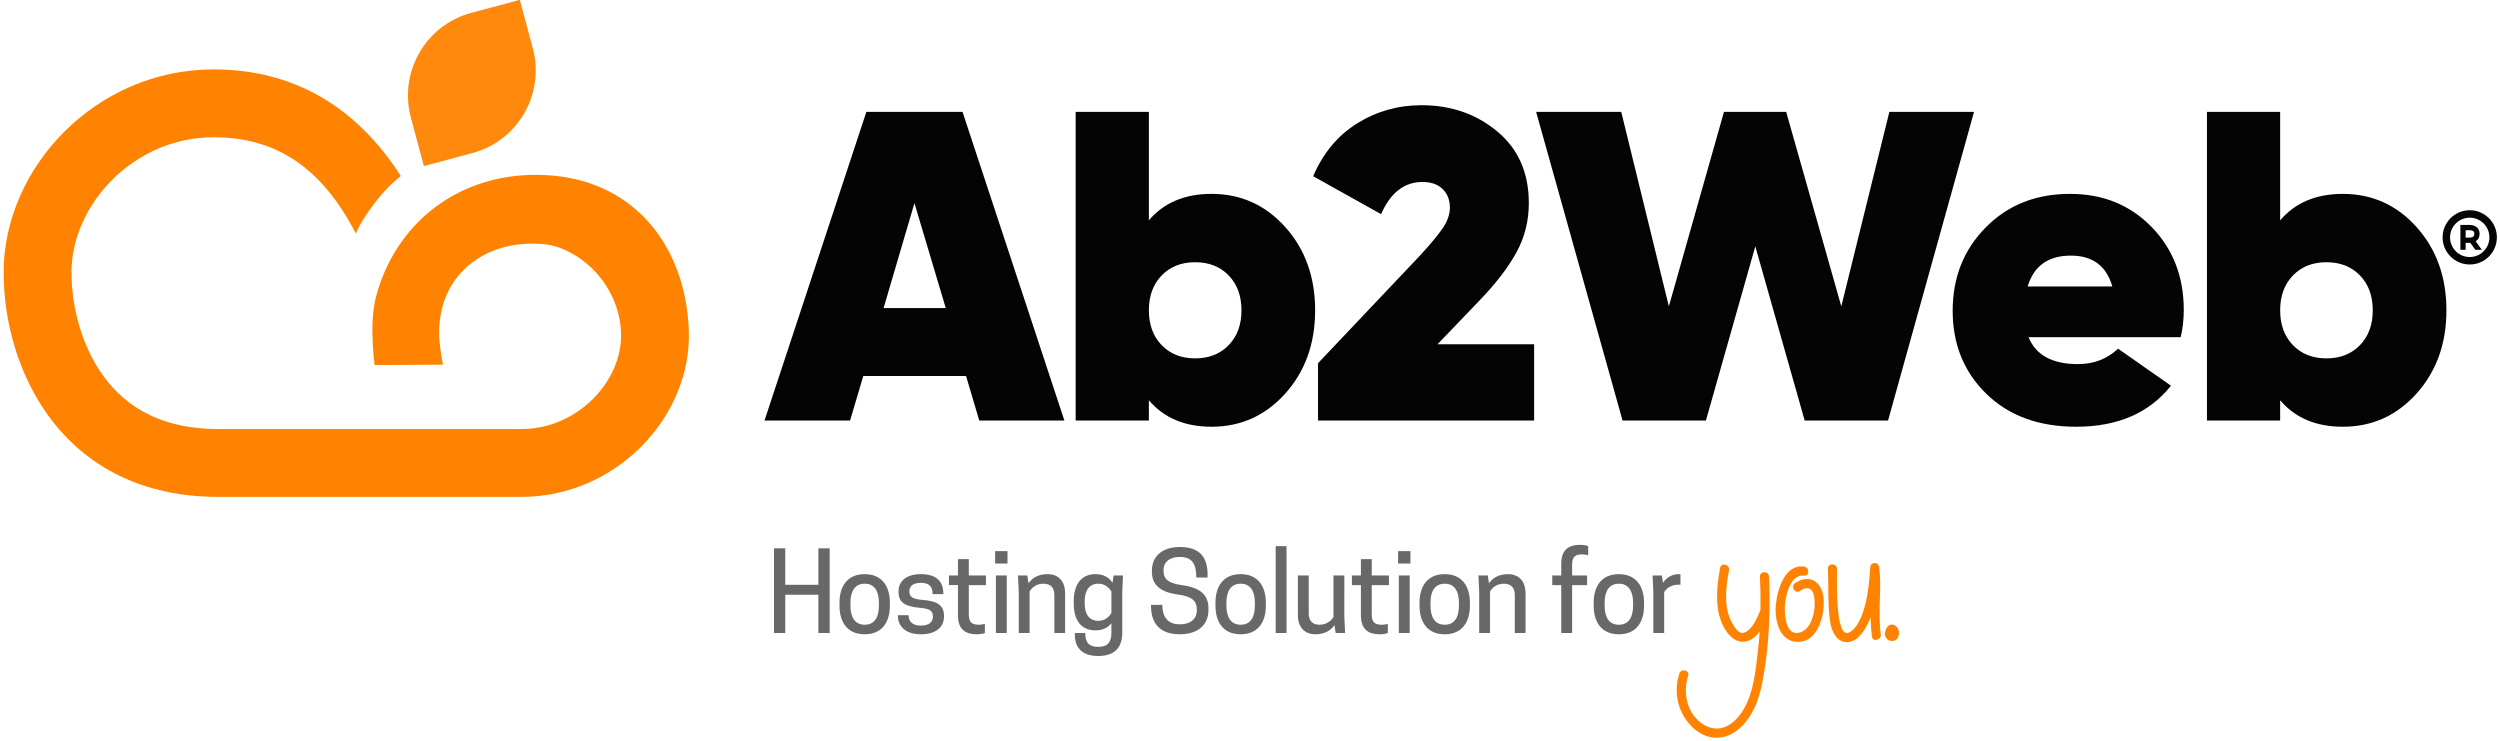
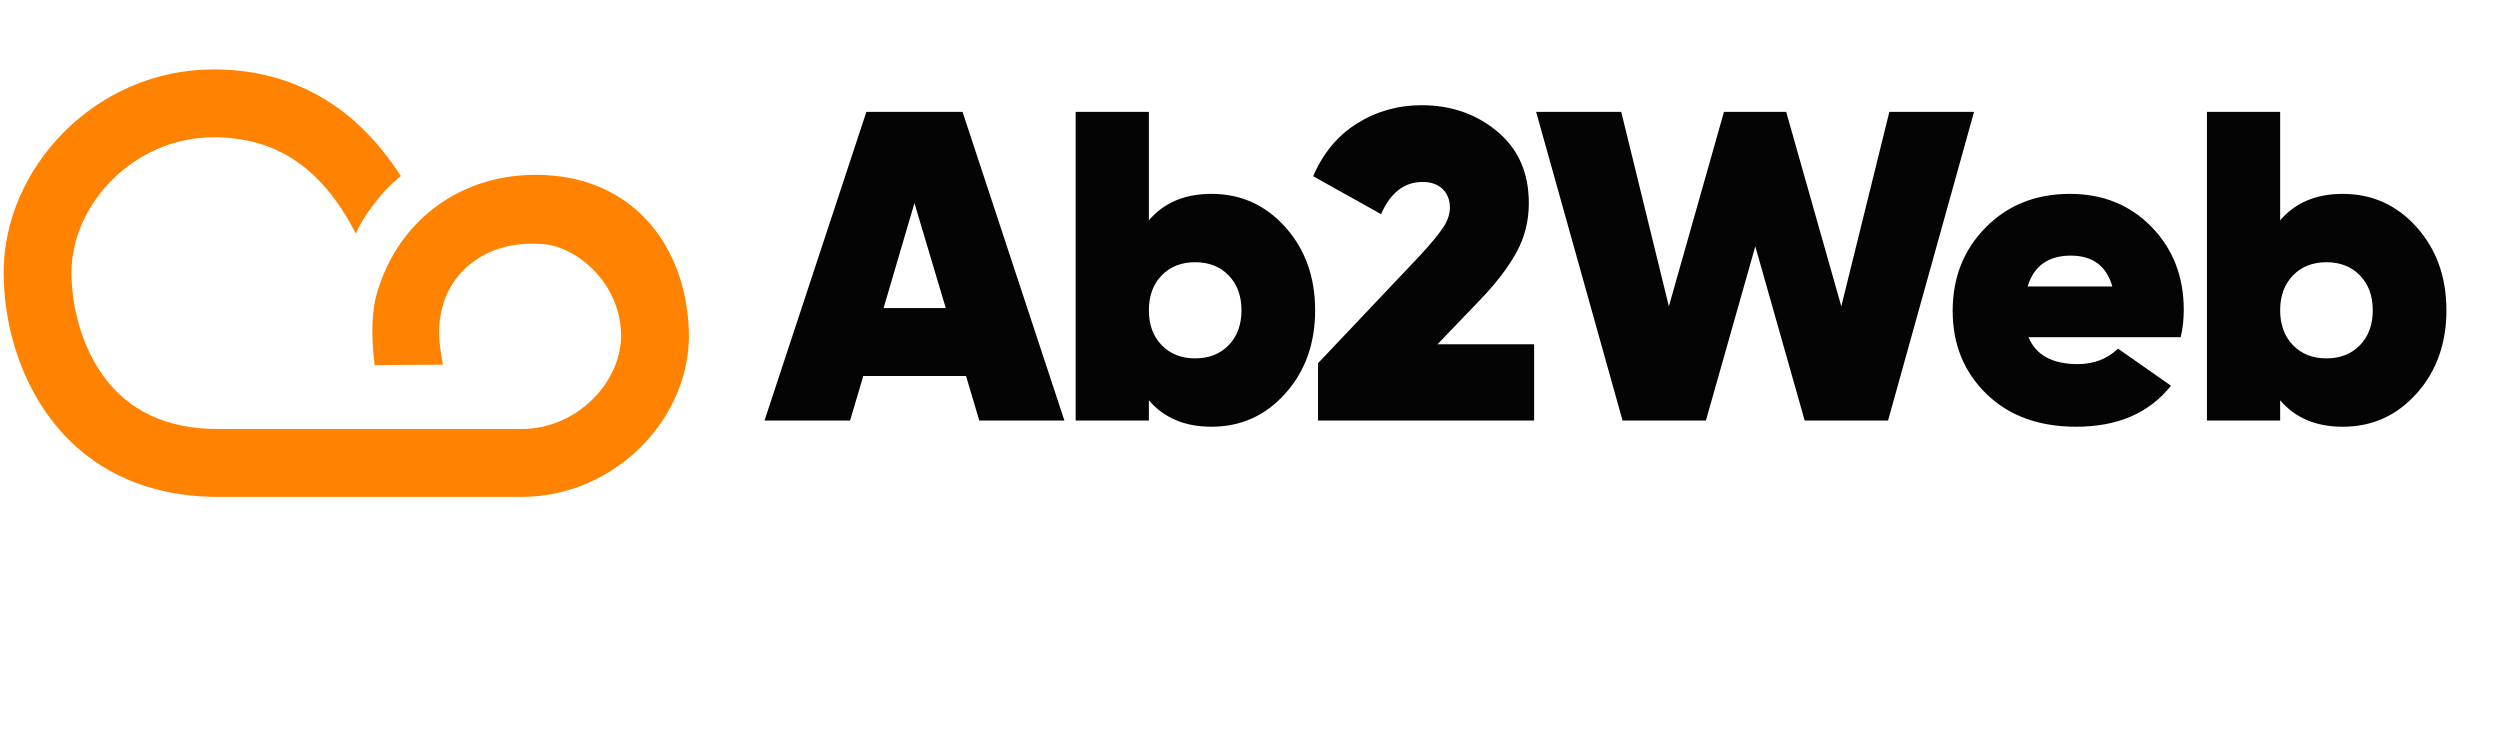
<svg xmlns="http://www.w3.org/2000/svg" height="142" viewBox="0 0 479 142" width="479">
  <g fill="none" fill-rule="evenodd" transform="translate(0 -1)">
    <g fill-rule="nonzero">
      <path d="m187.63 81.578-2.535-8.534h-19.689l-2.535 8.534h-16.393l19.52-59.15h18.421l19.52 59.15zm-18.337-21.547h11.915l-6-20.111zm62.829-21.886c5.633 0 10.351 2.127 14.154 6.38 3.803 4.253 5.704 9.563 5.704 15.928s-1.901 11.675-5.704 15.928c-3.803 4.253-8.52 6.38-14.154 6.38-5.126 0-9.126-1.69-11.999-5.07v3.887h-14.027v-59.15h14.027v20.787c2.873-3.38 6.873-5.07 11.999-5.07zm-9.549 28.983c1.634 1.69 3.774 2.535 6.422 2.535s4.788-.845 6.422-2.535c1.634-1.69 2.45-3.915 2.45-6.676 0-2.76-.817-4.985-2.45-6.676-1.634-1.69-3.774-2.535-6.422-2.535s-4.788.845-6.422 2.535c-1.634 1.69-2.45 3.915-2.45 6.676 0 2.76.817 4.985 2.45 6.676zm29.959 14.45v-10.985l19.604-20.703c1.972-2.141 3.408-3.873 4.309-5.197.901-1.324 1.352-2.634 1.352-3.929 0-1.465-.465-2.648-1.394-3.549-.93-.901-2.211-1.352-3.845-1.352-3.493 0-6.14 2.056-7.943 6.168l-13.013-7.267c1.915-4.45 4.732-7.83 8.45-10.14s7.83-3.465 12.337-3.465c5.633 0 10.464 1.676 14.492 5.028 4.028 3.352 6.042 7.929 6.042 13.731 0 3.436-.803 6.605-2.408 9.506-1.606 2.901-3.957 5.957-7.056 9.168l-8.027 8.366h18.506v14.618zm58.35 0-16.562-59.15h16.308l9.126 37.264 10.562-37.264h11.915l10.562 37.264 9.21-37.264h16.224l-16.477 59.15h-15.97l-9.464-33.377-9.464 33.377zm77.785-15.97c1.408 3.436 4.563 5.154 9.464 5.154 3.042 0 5.605-.986 7.689-2.958l10.14 7.098c-4.169 5.239-10.224 7.859-18.168 7.859-7.154 0-12.886-2.098-17.196-6.295-4.31-4.197-6.464-9.506-6.464-15.928 0-6.366 2.112-11.689 6.338-15.97 4.225-4.281 9.605-6.422 16.14-6.422 6.309 0 11.52 2.112 15.633 6.338 4.112 4.225 6.168 9.52 6.168 15.886 0 1.859-.197 3.605-.592 5.239zm-.169-9.717h16.224c-1.127-3.943-3.774-5.915-7.943-5.915-4.338 0-7.098 1.972-8.281 5.915zm60.379-17.745c5.633 0 10.351 2.127 14.154 6.38 3.803 4.253 5.704 9.563 5.704 15.928s-1.901 11.675-5.704 15.928c-3.803 4.253-8.52 6.38-14.154 6.38-5.126 0-9.126-1.69-11.999-5.07v3.887h-14.027v-59.15h14.027v20.787c2.873-3.38 6.873-5.07 11.999-5.07zm-9.549 28.983c1.634 1.69 3.774 2.535 6.422 2.535s4.788-.845 6.422-2.535c1.634-1.69 2.45-3.915 2.45-6.676 0-2.76-.817-4.985-2.45-6.676-1.634-1.69-3.774-2.535-6.422-2.535s-4.788.845-6.422 2.535c-1.634 1.69-2.45 3.915-2.45 6.676 0 2.76.817 4.985 2.45 6.676z" fill="#040404" />
-       <path d="m338.946 111.477c.29 6.389.036 12.741-1.053 19.021-.617 3.666-1.597 7.151-4.32 9.801-2.577 2.505-6.026 2.795-8.857.436-3.122-2.65-4.211-6.861-2.94-10.709.363-1.053 2.033-.581 1.67.472-1.125 3.412-.109 7.696 3.267 9.511 3.158 1.67 5.917-.508 7.478-3.303 1.779-3.122 2.178-7.079 2.577-10.563.181-1.416.29-2.795.399-4.175-.617.835-1.379 1.561-2.323 1.851-1.488.472-2.795-.254-3.739-1.416-2.759-3.449-2.287-8.53-1.525-12.596.218-1.125 1.888-.653 1.706.472-.617 3.158-1.089 7.151.581 10.055.399.726 1.27 2.214 2.287 1.888 1.633-.544 2.541-2.868 3.122-4.283 0-.036.036-.073.036-.073.036-2.142 0-4.247-.109-6.389-.036-1.125 1.706-1.125 1.742 0zm10.491 4.719c.073 2.65-1.016 7.224-4.247 7.732-4.029.617-5.263-3.848-4.937-7.042.254-2.795 1.67-7.804 5.372-7.333 1.125.145 1.125 1.888 0 1.742-2.541-.29-3.485 3.703-3.63 5.59-.109 1.597.036 5.989 2.723 5.336 2.214-.508 2.977-3.557 2.977-5.518.036-2.069-.617-3.957-2.868-2.468-.944.617-1.815-.907-.871-1.525 3.086-2.033 5.445.181 5.481 3.485zm10.926 6.316c.145 1.089-1.525 1.597-1.706.472-.145-1.234-.218-2.468-.254-3.703 0 .073-.036.145-.073.218-.726 1.706-2.142 4.465-4.356 4.537-2.033.073-3.049-2.069-3.303-3.848-.508-3.376-.29-6.788-.436-10.2-.073-1.162 1.706-1.125 1.742 0s-.472 13.358 2.214 12.233c1.779-.762 2.723-3.594 3.158-5.263.617-2.36.835-4.792.98-7.224.073-1.162 1.633-1.125 1.742 0 .508 4.247-.327 8.53.29 12.778zm2.323-1.815c.726.145 1.162.871 1.162 1.561 0 .617-.327 1.452-1.016 1.525-.472.073-.907 0-1.27-.327-.254-.254-.472-.69-.399-1.089.036-.508.29-1.27.799-1.561.218-.145.472-.181.726-.109z" fill="#ff8300" />
-       <path d="m5.2 0c-2.867 0-5.2 2.333-5.2 5.2 0 2.867 2.333 5.2 5.2 5.2s5.2-2.333 5.2-5.2-2.333-5.2-5.2-5.2zm0 8.969c-2.078 0-3.769-1.691-3.769-3.769 0-2.078 1.691-3.769 3.769-3.769s3.769 1.691 3.769 3.769c0 2.078-1.691 3.769-3.769 3.769zm1.89-4.445c0-1.05-.737-1.702-1.923-1.702h-1.757v4.756h1.007v-1.325h.75c.044 0 .091-.001.139-.003l.969 1.329h1.248l-1.182-1.619c.482-.301.748-.81.748-1.435zm-1.923.722h-.75v-1.417h.75c.915 0 .915.523.915.694 0 .179 0 .722-.915.722z" fill="#040404" transform="translate(468.001 41.278)" />
-       <path d="m156.802 106.054h2.163v16.224h-2.163v-7.322h-6.344v7.322h-2.163v-16.224h2.163v6.989h6.344zm8.872 16.474c-3.349 0-4.826-2.371-4.826-5.47v-.582c0-3.099 1.477-5.47 4.826-5.47s4.826 2.371 4.826 5.47v.582c0 3.099-1.477 5.47-4.826 5.47zm0-1.83c1.872 0 2.725-1.435 2.725-3.64v-.582c0-2.205-.853-3.64-2.725-3.64s-2.725 1.435-2.725 3.64v.582c0 2.205.853 3.64 2.725 3.64zm10.765.166c1.539 0 2.309-.686 2.309-1.706 0-1.206-.707-1.56-2.558-1.706-3.016-.27-4.035-1.206-4.035-2.995v-.146c0-2.122 1.685-3.307 4.285-3.307 3.099 0 4.306 1.518 4.306 3.744v.083h-2.059c0-1.331-.562-2.163-2.246-2.163-1.394 0-2.205.582-2.205 1.602 0 .998.458 1.498 2.454 1.664 2.766.208 4.181.936 4.181 3.058v.125c0 2.038-1.539 3.411-4.43 3.411-3.162 0-4.41-1.726-4.41-3.578v-.083h2.059c0 1.04.541 1.997 2.35 1.997zm9.184-9.61h3.286v1.851h-3.286v5.616c0 1.602.686 1.976 1.934 1.976.437 0 .978-.104 1.144-.166v1.747c-.166.083-.707.25-1.622.25-2.08 0-3.536-.957-3.536-3.578v-5.845h-1.726v-1.851h1.726v-3.12h2.08zm5.19 11.024v-11.024h2.08v11.024zm2.226-15.683v2.371h-2.371v-2.371zm11.035 15.683h-2.059v-7.301c0-1.373-.728-2.142-2.08-2.142-1.498 0-2.288.874-2.662 1.477v7.966h-2.08v-7.904l-.146-3.12h1.789l.229 1.518c.666-.998 1.83-1.768 3.64-1.768 2.309 0 3.37 1.602 3.37 3.64zm8.872-.062v-1.81c-.603.79-1.581 1.373-3.037 1.373-2.974 0-4.181-2.205-4.181-5.138v-.499c0-2.829 1.206-5.138 4.181-5.138 1.643 0 2.662.728 3.245 1.664l.208-1.414h1.81l-.146 3.12v7.904c0 2.662-1.352 4.41-4.597 4.41-3.349 0-4.493-1.83-4.493-4.077v-.333h1.997c0 1.726.645 2.662 2.475 2.662 1.81 0 2.538-.894 2.538-2.725zm0-7.904c-.395-.603-1.165-1.477-2.496-1.477-1.747 0-2.621 1.331-2.621 3.307v.499c0 2.059.874 3.307 2.621 3.307 1.331 0 2.101-.853 2.496-1.477zm12.752.603c-3.536-.478-4.992-1.955-4.992-4.368v-.229c0-2.766 2.038-4.514 5.346-4.514 3.723 0 5.325 1.83 5.325 5.346v.499h-2.163c0-2.746-.915-3.931-3.141-3.931h-.146c-1.768 0-2.995.957-2.995 2.434v.166c0 1.518.749 2.413 3.494 2.787 3.536.478 5.117 1.83 5.117 4.493v.229c0 2.954-2.059 4.701-5.491 4.701-3.598 0-5.512-1.872-5.512-5.429v-.208h2.163c0 2.579 1.31 3.723 3.266 3.723h.166c1.955 0 3.182-1.04 3.182-2.683v-.166c0-1.643-.957-2.496-3.619-2.85zm12.013 7.613c-3.349 0-4.826-2.371-4.826-5.47v-.582c0-3.099 1.477-5.47 4.826-5.47s4.826 2.371 4.826 5.47v.582c0 3.099-1.477 5.47-4.826 5.47zm0-1.83c1.872 0 2.725-1.435 2.725-3.64v-.582c0-2.205-.853-3.64-2.725-3.64s-2.725 1.435-2.725 3.64v.582c0 2.205.853 3.64 2.725 3.64zm6.709 1.581v-16.64h2.08v16.64zm4.254-11.024h2.08v7.301c0 1.373.728 2.142 2.059 2.142 1.498 0 2.288-.874 2.683-1.477v-7.966h2.08v7.904l.146 3.12h-1.81l-.229-1.518c-.666.998-1.83 1.768-3.64 1.768-2.288 0-3.37-1.602-3.37-3.64zm14.155 0h3.286v1.851h-3.286v5.616c0 1.602.686 1.976 1.934 1.976.437 0 .978-.104 1.144-.166v1.747c-.166.083-.707.25-1.622.25-2.08 0-3.536-.957-3.536-3.578v-5.845h-1.726v-1.851h1.726v-3.12h2.08zm5.19 11.024v-11.024h2.08v11.024zm2.226-15.683v2.371h-2.371v-2.371zm6.563 15.933c-3.349 0-4.826-2.371-4.826-5.47v-.582c0-3.099 1.477-5.47 4.826-5.47s4.826 2.371 4.826 5.47v.582c0 3.099-1.477 5.47-4.826 5.47zm0-1.83c1.872 0 2.725-1.435 2.725-3.64v-.582c0-2.205-.853-3.64-2.725-3.64s-2.725 1.435-2.725 3.64v.582c0 2.205.853 3.64 2.725 3.64zm15.486 1.581h-2.059v-7.301c0-1.373-.728-2.142-2.08-2.142-1.498 0-2.288.874-2.662 1.477v7.966h-2.08v-7.904l-.146-3.12h1.789l.229 1.518c.666-.998 1.83-1.768 3.64-1.768 2.309 0 3.37 1.602 3.37 3.64zm8.925-13.083v2.059h2.87v1.851h-2.87v9.173h-2.08v-9.173h-1.726v-1.851h1.726v-2.288c0-2.621 1.456-3.578 3.536-3.578.915 0 1.456.166 1.622.25v1.747c-.166-.062-.707-.166-1.144-.166-1.248 0-1.934.374-1.934 1.976zm8.955 13.333c-3.349 0-4.826-2.371-4.826-5.47v-.582c0-3.099 1.477-5.47 4.826-5.47s4.826 2.371 4.826 5.47v.582c0 3.099-1.477 5.47-4.826 5.47zm0-1.83c1.872 0 2.725-1.435 2.725-3.64v-.582c0-2.205-.853-3.64-2.725-3.64s-2.725 1.435-2.725 3.64v.582c0 2.205.853 3.64 2.725 3.64zm11.493-9.693c.125 0 .27.021.312.021v1.997h-.374c-1.56 0-2.35.811-2.746 1.414v7.842h-2.08v-7.904l-.146-3.12h1.789l.208 1.414c.624-.936 1.622-1.664 3.037-1.664z" fill="#040404" opacity=".6" />
    </g>
    <g transform="matrix(-1 0 0 1 132 .9)">
      <path d="m60.229 70.048c.652-5.699.57-10.138-.388-13.543-4.175-14.844-17.442-24.22-33.782-22.756-15.85 1.42-25.365 13.675-26.034 29.45-.713 16.789 14.022 32.101 32.008 32.101h58.22c14.259 0 25.282-5.646 32.462-15.52 5.705-7.845 8.586-17.949 8.586-27.51 0-19.943-17.544-38.87-40.214-38.87-15.158 0-27.285 7.002-35.88 20.43.462.433 2.351 1.682 5.023 5.194 1.781 2.341 2.975 4.289 3.582 5.842 6.53-12.706 15.339-18.466 27.275-18.466 15.261 0 27.214 12.895 27.214 25.87 0 6.959-2.119 14.389-6.1 19.864-4.74 6.519-11.859 10.166-21.948 10.166h-58.22c-10.602 0-19.419-9.162-19.02-18.55.414-9.749 8.643-16.391 14.886-16.872 10.272-.92 18.18 4.816 19.666 13.545.462 2.715.462 4.656-.424 9.546 8.205.056 12.568.082 13.089.079z" fill="#ff8300" fill-rule="nonzero" />
-       <path d="m44.981 3h9.62v9.62c0 9.046-7.334 16.38-16.38 16.38h-9.62v-9.62c0-9.046 7.334-16.38 16.38-16.38z" fill="#ff890d" transform="matrix(-.966 -.259 -.259 .966 85.925 11.312)" />
    </g>
  </g>
</svg>